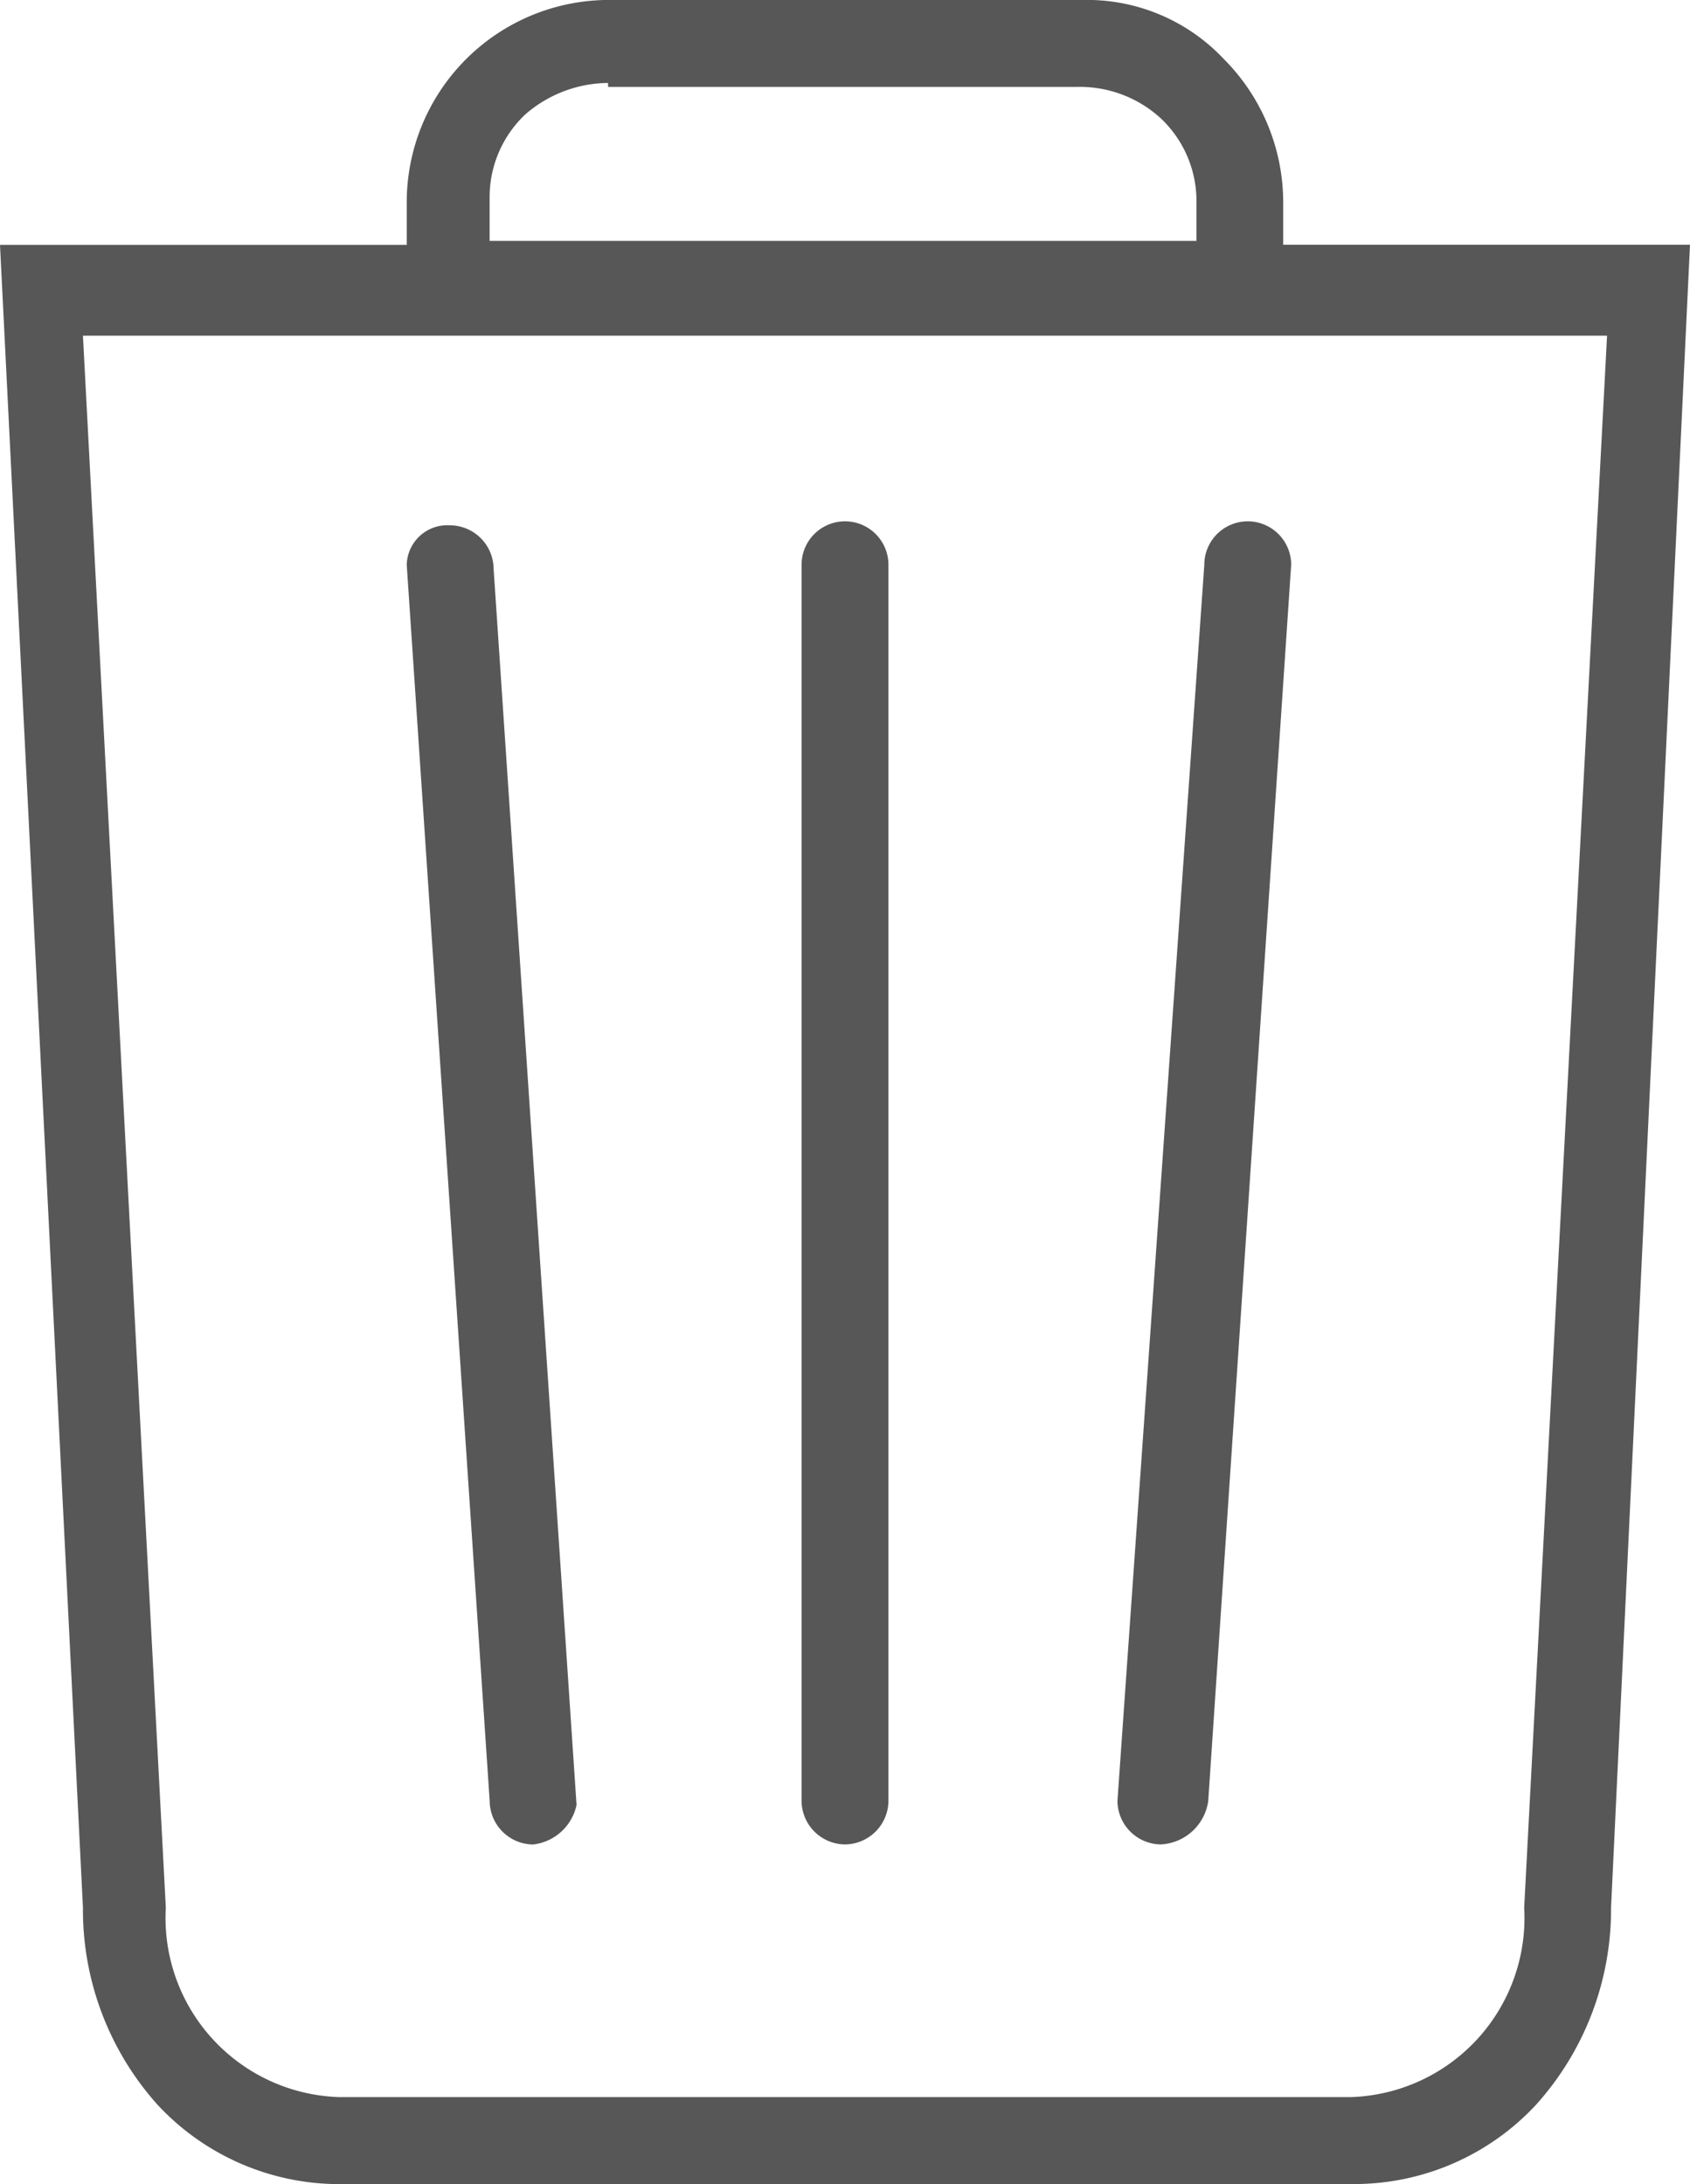
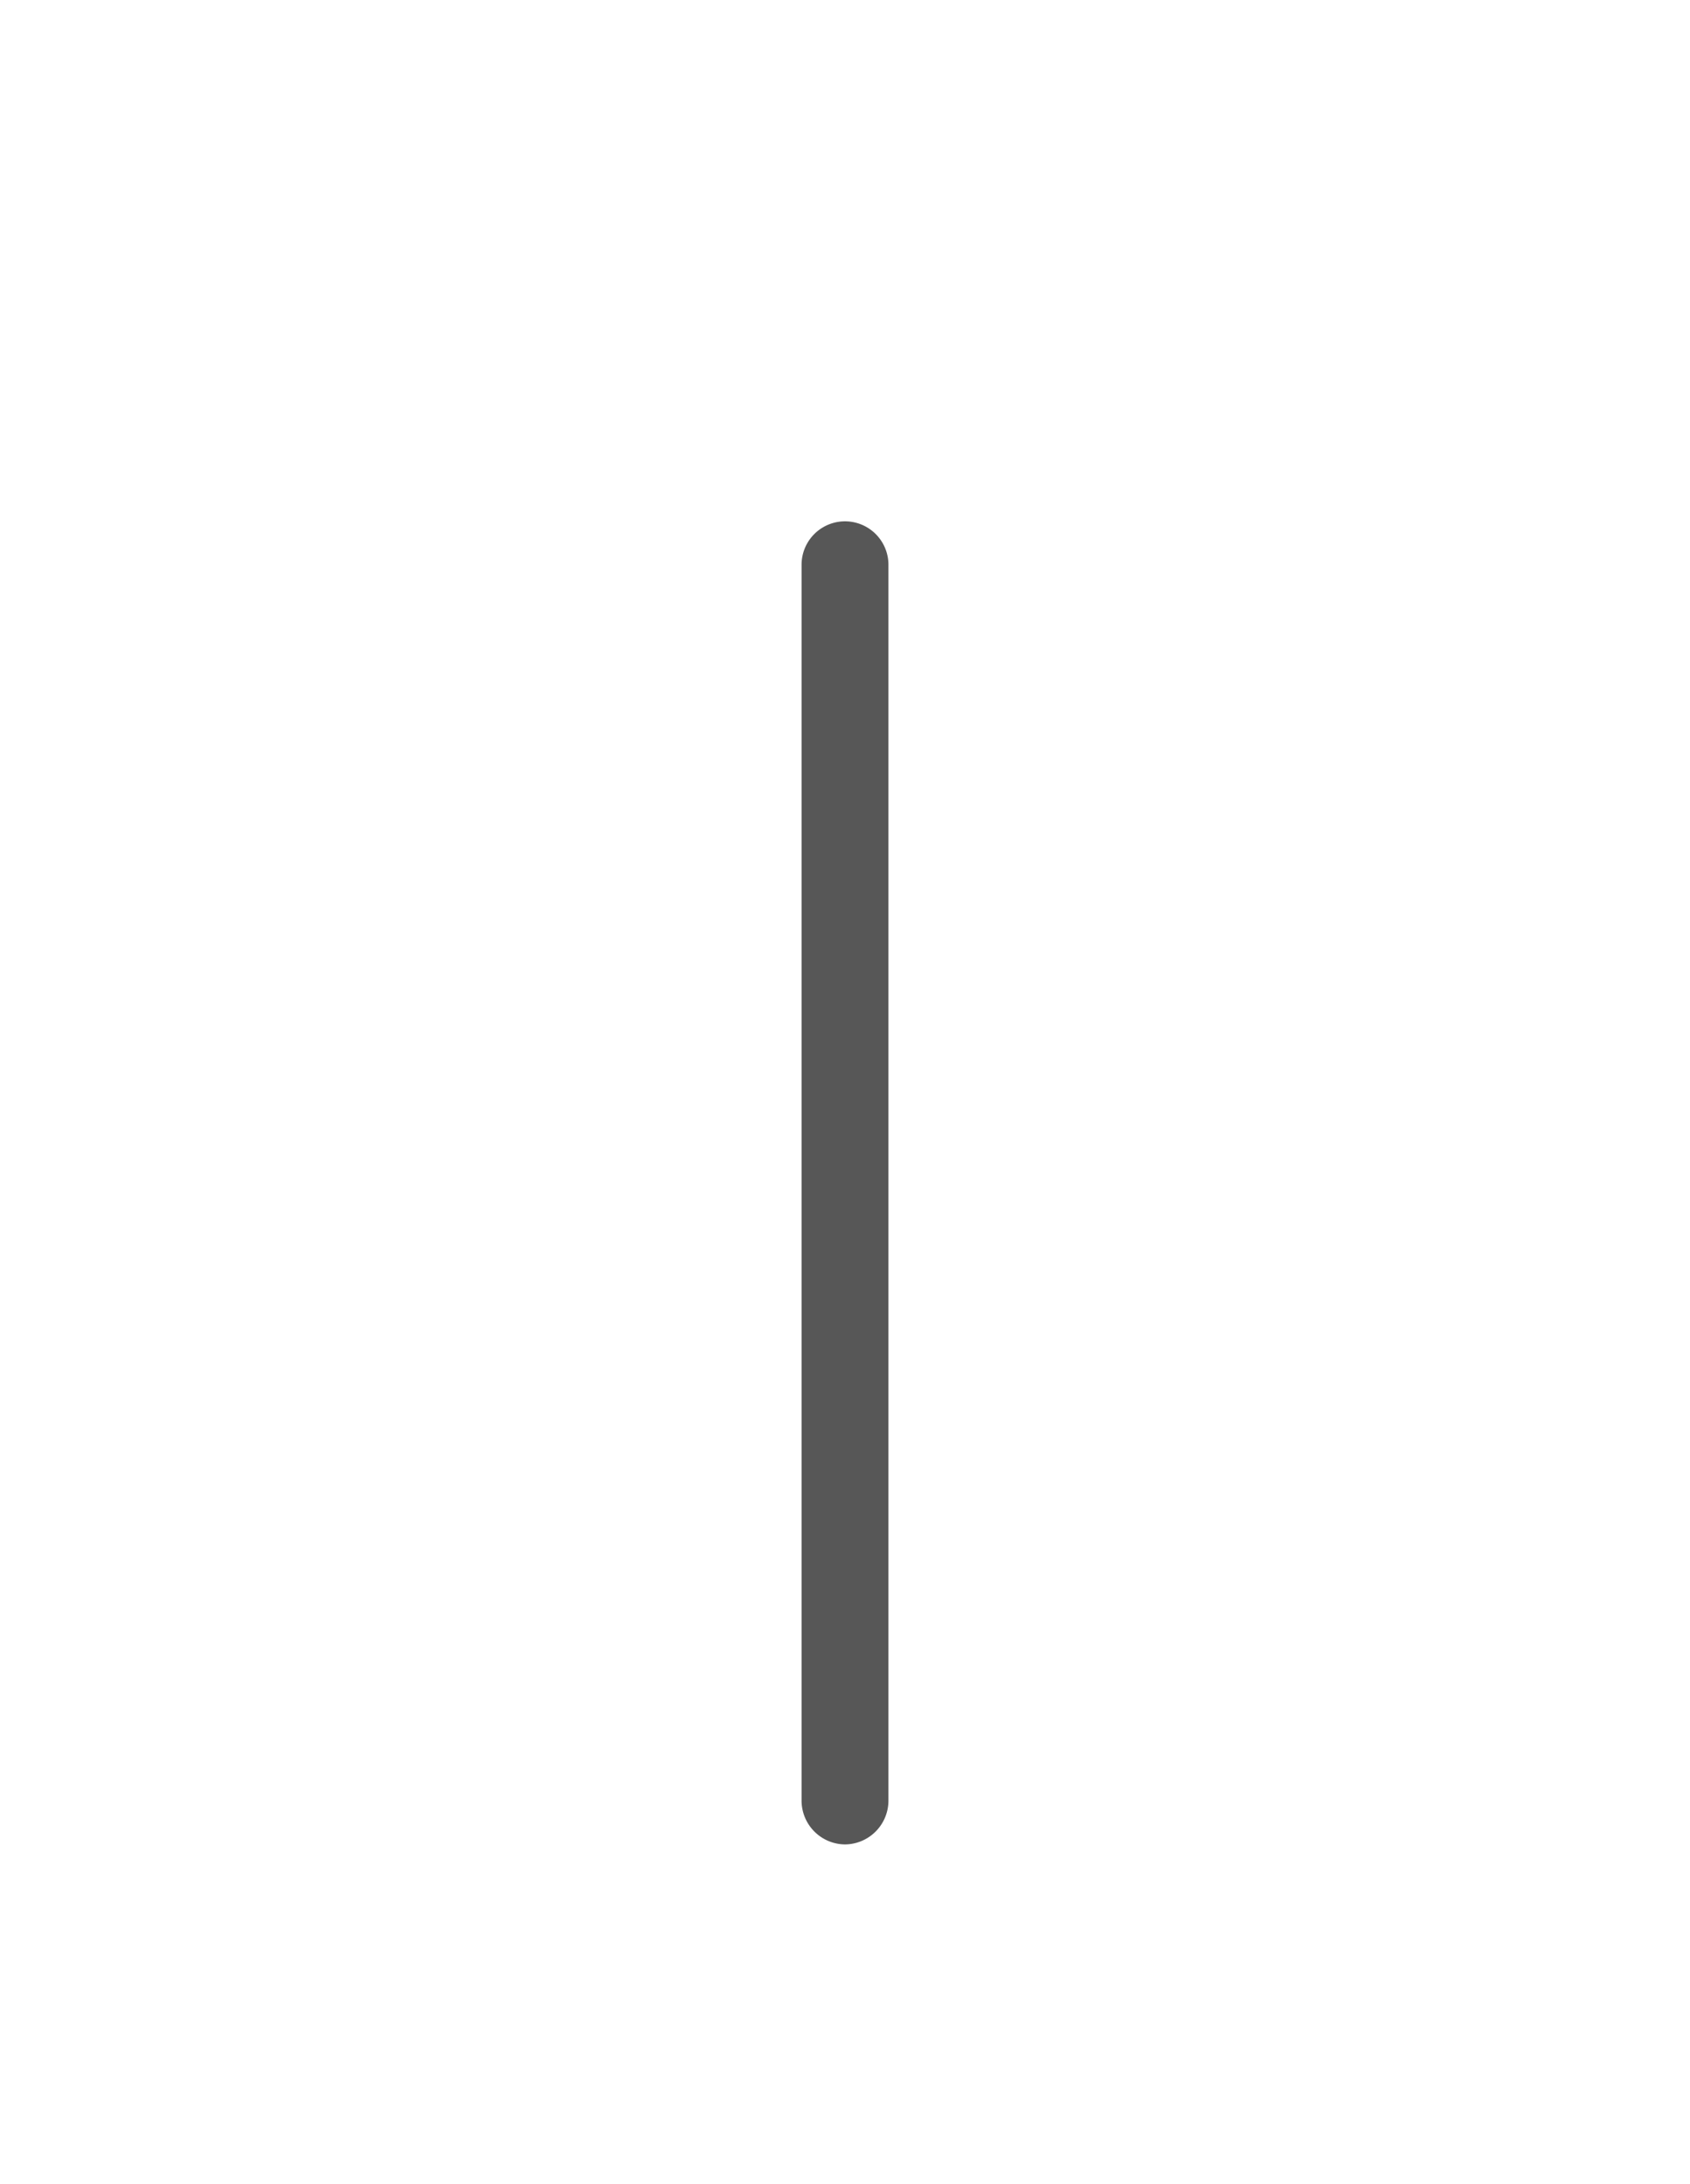
<svg xmlns="http://www.w3.org/2000/svg" width="24.98" height="32.276" viewBox="0 0 24.98 32.276">
  <defs>
    <style>.a{fill:#575757;}</style>
  </defs>
  <g transform="translate(-6.9 -0.7)">
    <g transform="translate(6.9 0.7)">
      <g transform="translate(16.517 7.704)">
-         <path class="a" d="M35.842,33.452a.648.648,0,0,1-.642-.642l1.284-18.268a.642.642,0,1,1,1.284,0L36.542,32.81A.746.746,0,0,1,35.842,33.452Z" transform="translate(-35.2 -13.9)" />
-       </g>
+         </g>
      <g transform="translate(6.012 7.763)">
-         <path class="a" d="M19.068,33.494a.648.648,0,0,1-.642-.642L17.2,14.584A.6.6,0,0,1,17.842,14a.648.648,0,0,1,.642.642L19.71,32.91A.743.743,0,0,1,19.068,33.494Z" transform="translate(-17.2 -14)" />
-       </g>
-       <path class="a" d="M11.919,32.976a3.67,3.67,0,0,1-2.685-1.167A4.314,4.314,0,0,1,8.126,28.89L6.9,4.319h6.012V3.677A2.991,2.991,0,0,1,15.83.7h7.062a2.775,2.775,0,0,1,2.1.875,3,3,0,0,1,.875,2.1v.642H31.88L30.713,28.89A4.314,4.314,0,0,1,29.6,31.808a3.67,3.67,0,0,1-2.685,1.167h-15ZM9.351,28.89a2.649,2.649,0,0,0,2.568,2.8H26.861a2.649,2.649,0,0,0,2.568-2.8L30.654,5.661H8.126ZM15.888,1.926a1.884,1.884,0,0,0-1.226.467,1.68,1.68,0,0,0-.525,1.226V4.26H24.585V3.677a1.68,1.68,0,0,0-.525-1.226,1.772,1.772,0,0,0-1.226-.467H15.888Z" transform="translate(-6.9 -0.7)" />
+         </g>
      <g transform="translate(11.848 7.704)">
        <path class="a" d="M27.842,33.452a.648.648,0,0,1-.642-.642V14.542a.642.642,0,1,1,1.284,0V32.81A.648.648,0,0,1,27.842,33.452Z" transform="translate(-27.2 -13.9)" />
      </g>
    </g>
  </g>
</svg>